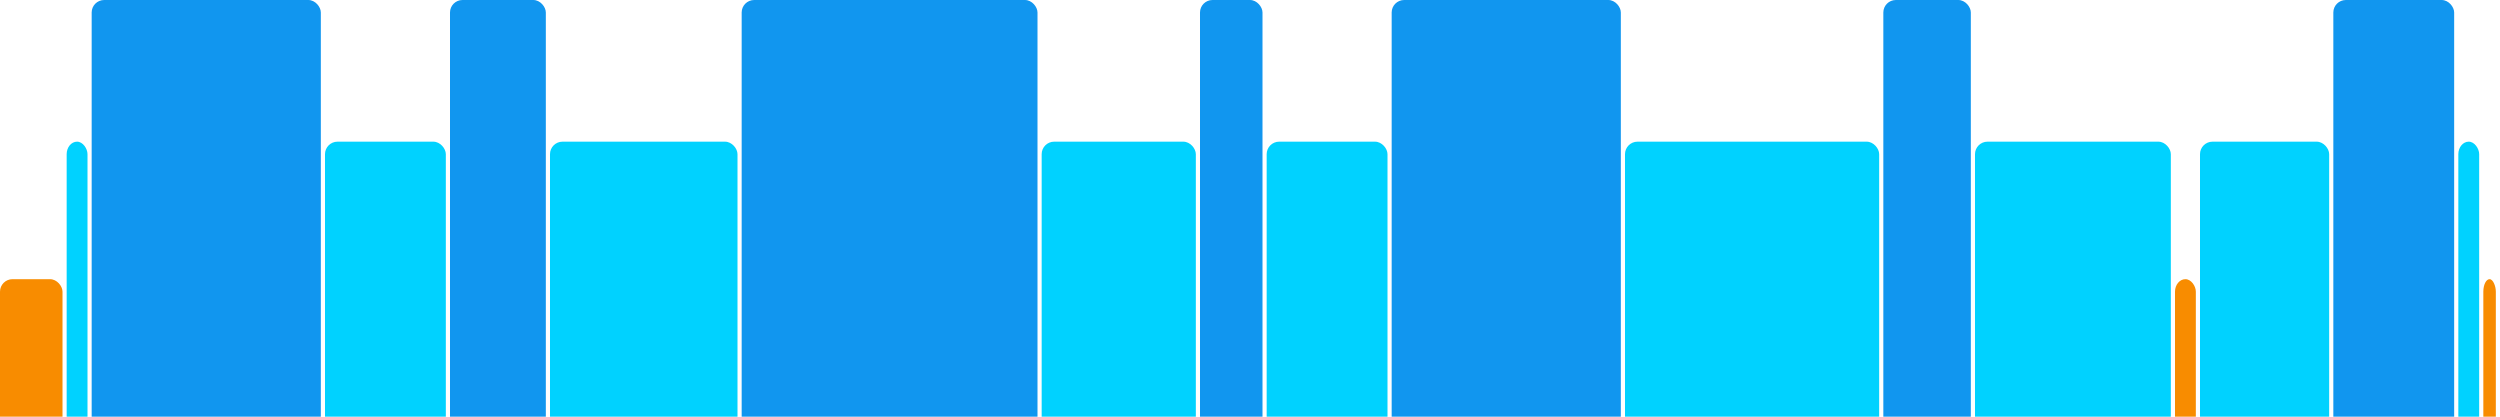
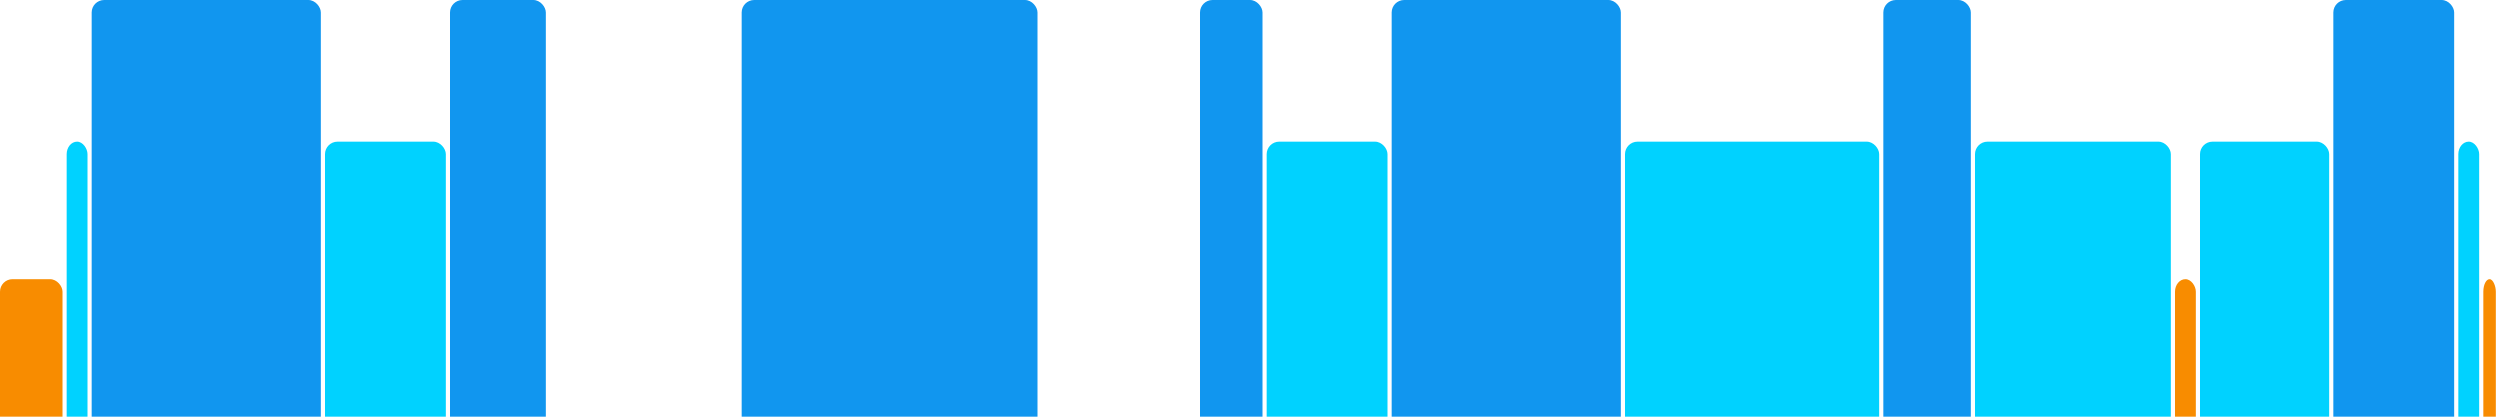
<svg xmlns="http://www.w3.org/2000/svg" version="1.1" baseProfile="full" width="600" height="100">
  <rect x="0" y="67" rx="3" ry="3" width="15" height="43" fill="rgb(248,140,0)" />
  <rect x="16" y="34" rx="3" ry="3" width="5" height="76" fill="rgb(0,210,255)" />
  <rect x="22" y="0" rx="3" ry="3" width="55" height="110" fill="rgb(17,150,239)" />
  <rect x="78" y="34" rx="3" ry="3" width="29" height="76" fill="rgb(0,210,255)" />
  <rect x="108" y="0" rx="3" ry="3" width="23" height="110" fill="rgb(17,150,239)" />
-   <rect x="132" y="34" rx="3" ry="3" width="45" height="76" fill="rgb(0,210,255)" />
  <rect x="178" y="0" rx="3" ry="3" width="71" height="110" fill="rgb(17,150,239)" />
-   <rect x="250" y="34" rx="3" ry="3" width="37" height="76" fill="rgb(0,210,255)" />
  <rect x="288" y="0" rx="3" ry="3" width="15" height="110" fill="rgb(17,150,239)" />
  <rect x="304" y="34" rx="3" ry="3" width="29" height="76" fill="rgb(0,210,255)" />
  <rect x="334" y="0" rx="3" ry="3" width="55" height="110" fill="rgb(17,150,239)" />
  <rect x="390" y="34" rx="3" ry="3" width="61" height="76" fill="rgb(0,210,255)" />
  <rect x="452" y="0" rx="3" ry="3" width="21" height="110" fill="rgb(17,150,239)" />
  <rect x="474" y="34" rx="3" ry="3" width="47" height="76" fill="rgb(0,210,255)" />
  <rect x="522" y="67" rx="3" ry="3" width="5" height="43" fill="rgb(248,140,0)" />
  <rect x="528" y="34" rx="3" ry="3" width="31" height="76" fill="rgb(0,210,255)" />
  <rect x="560" y="0" rx="3" ry="3" width="29" height="110" fill="rgb(17,150,239)" />
  <rect x="590" y="34" rx="3" ry="3" width="5" height="76" fill="rgb(0,210,255)" />
  <rect x="596" y="67" rx="3" ry="3" width="3" height="43" fill="rgb(248,140,0)" />
</svg>